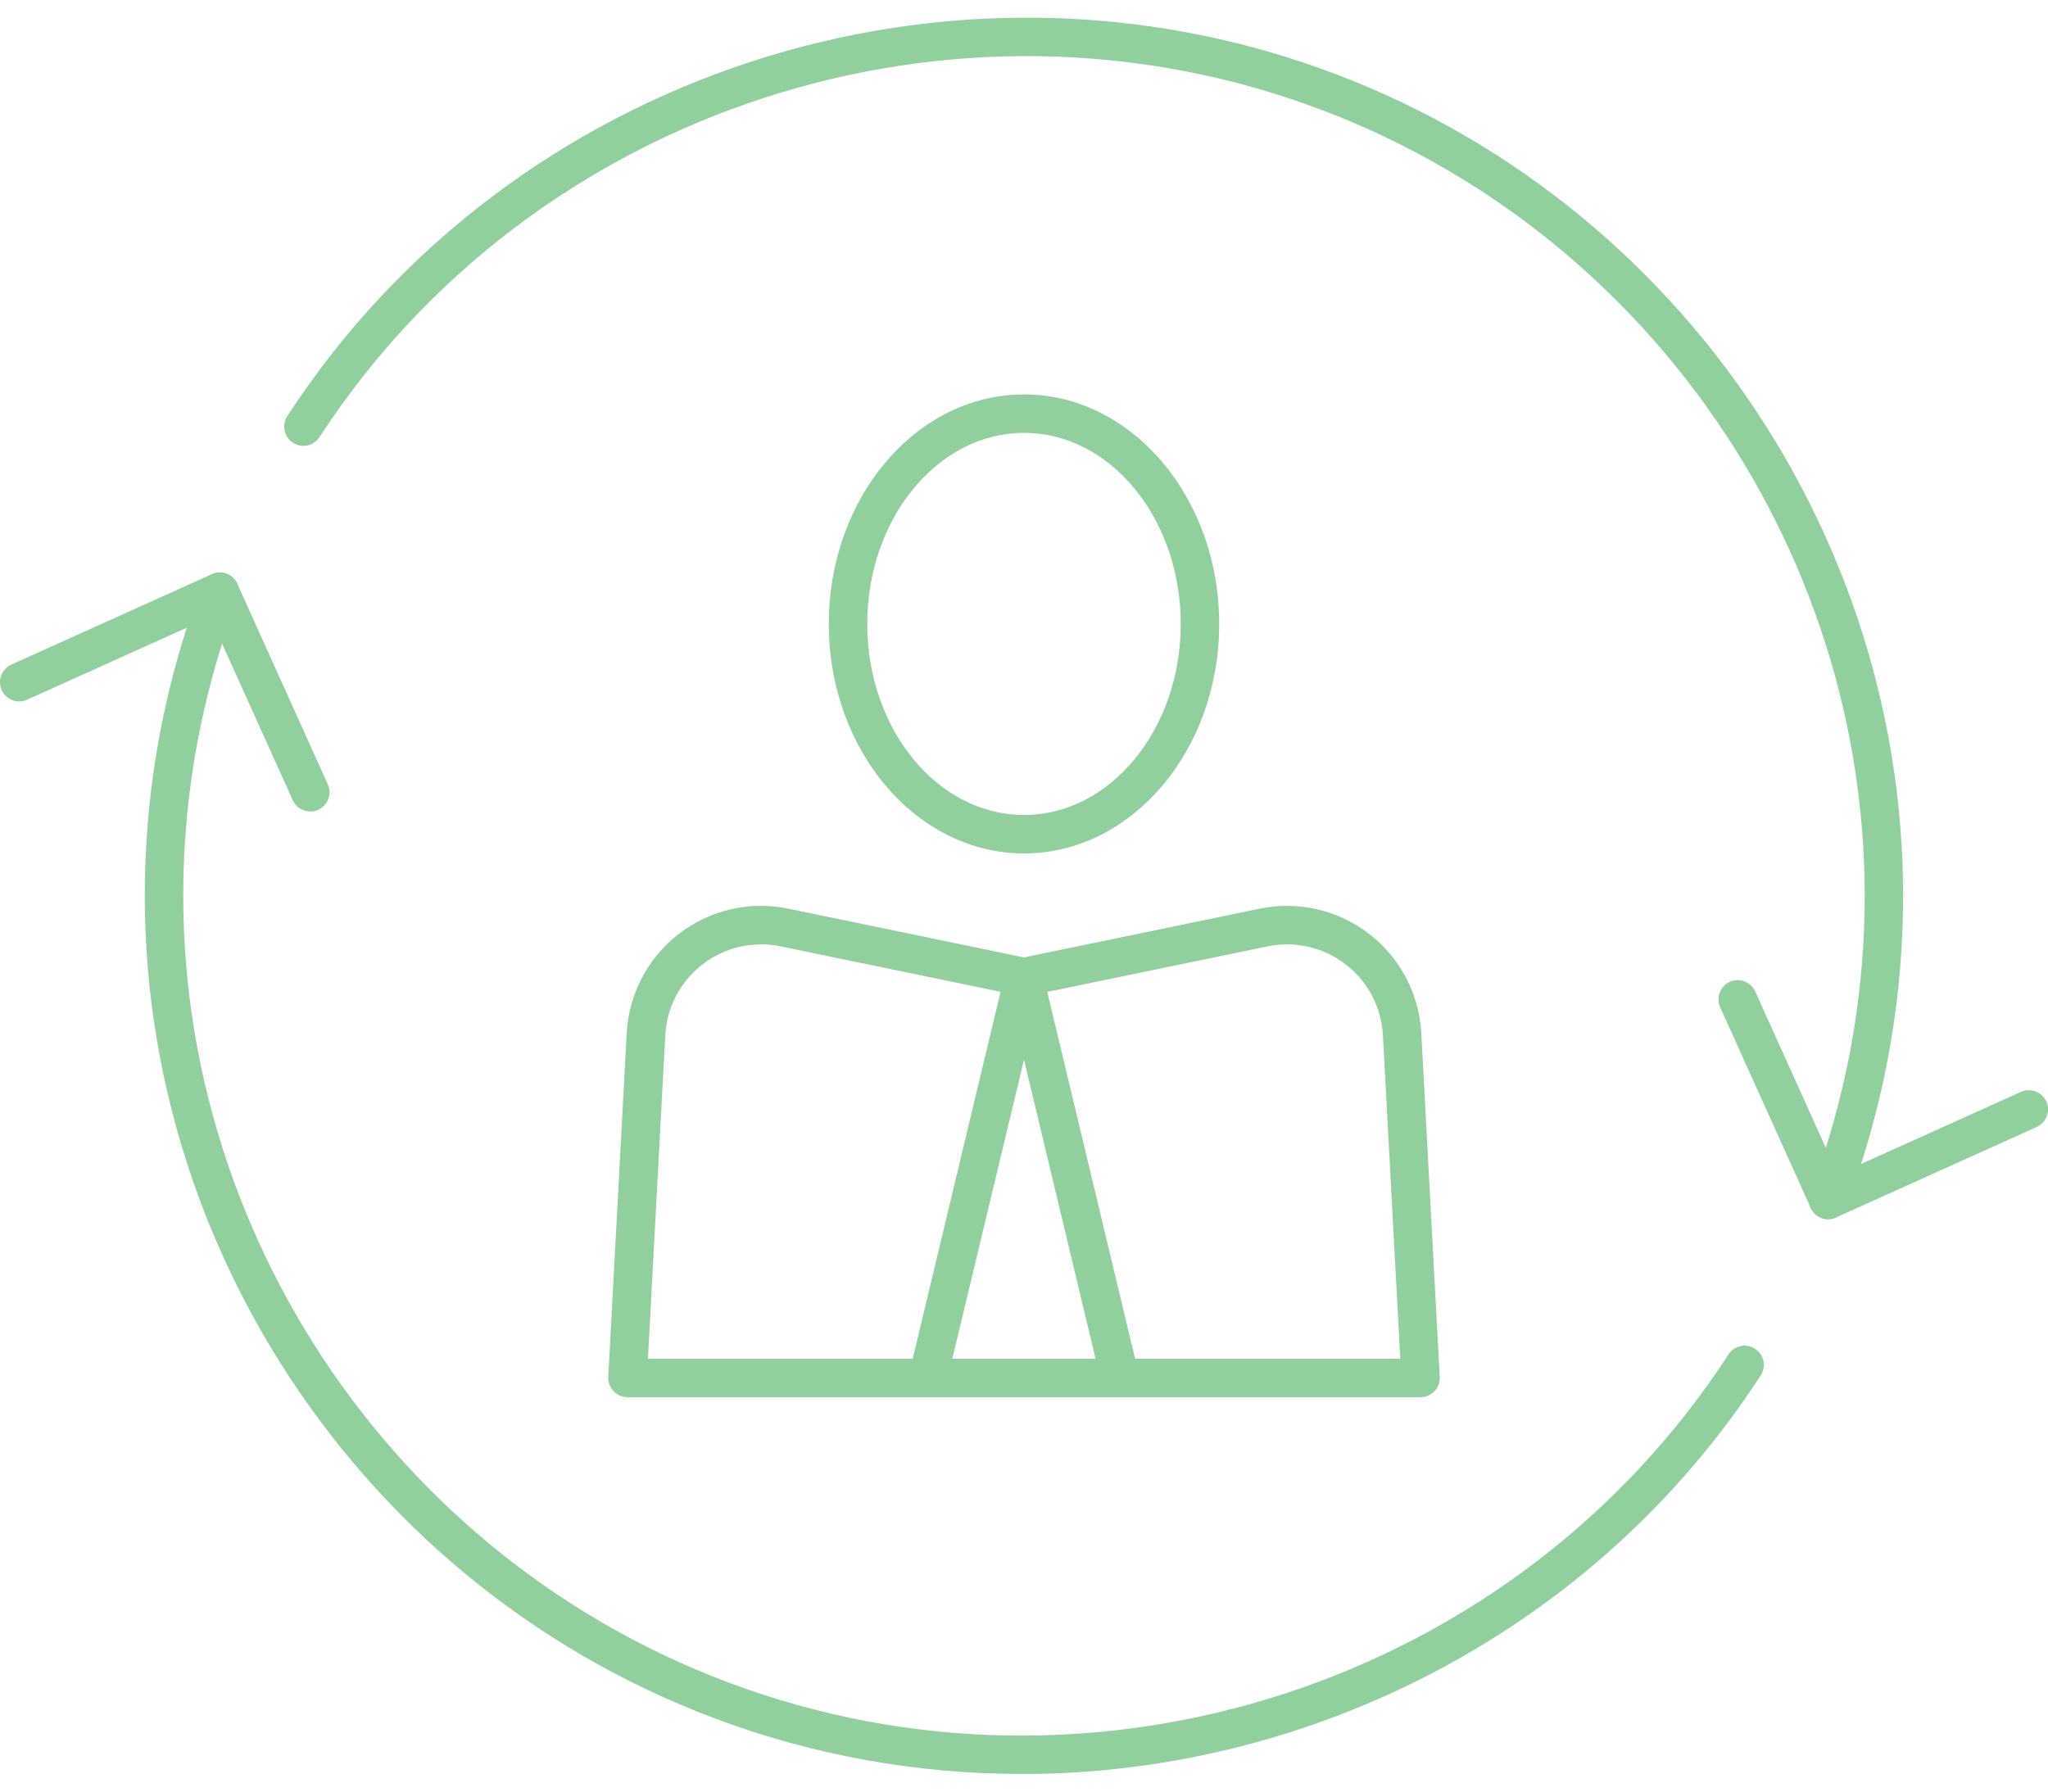
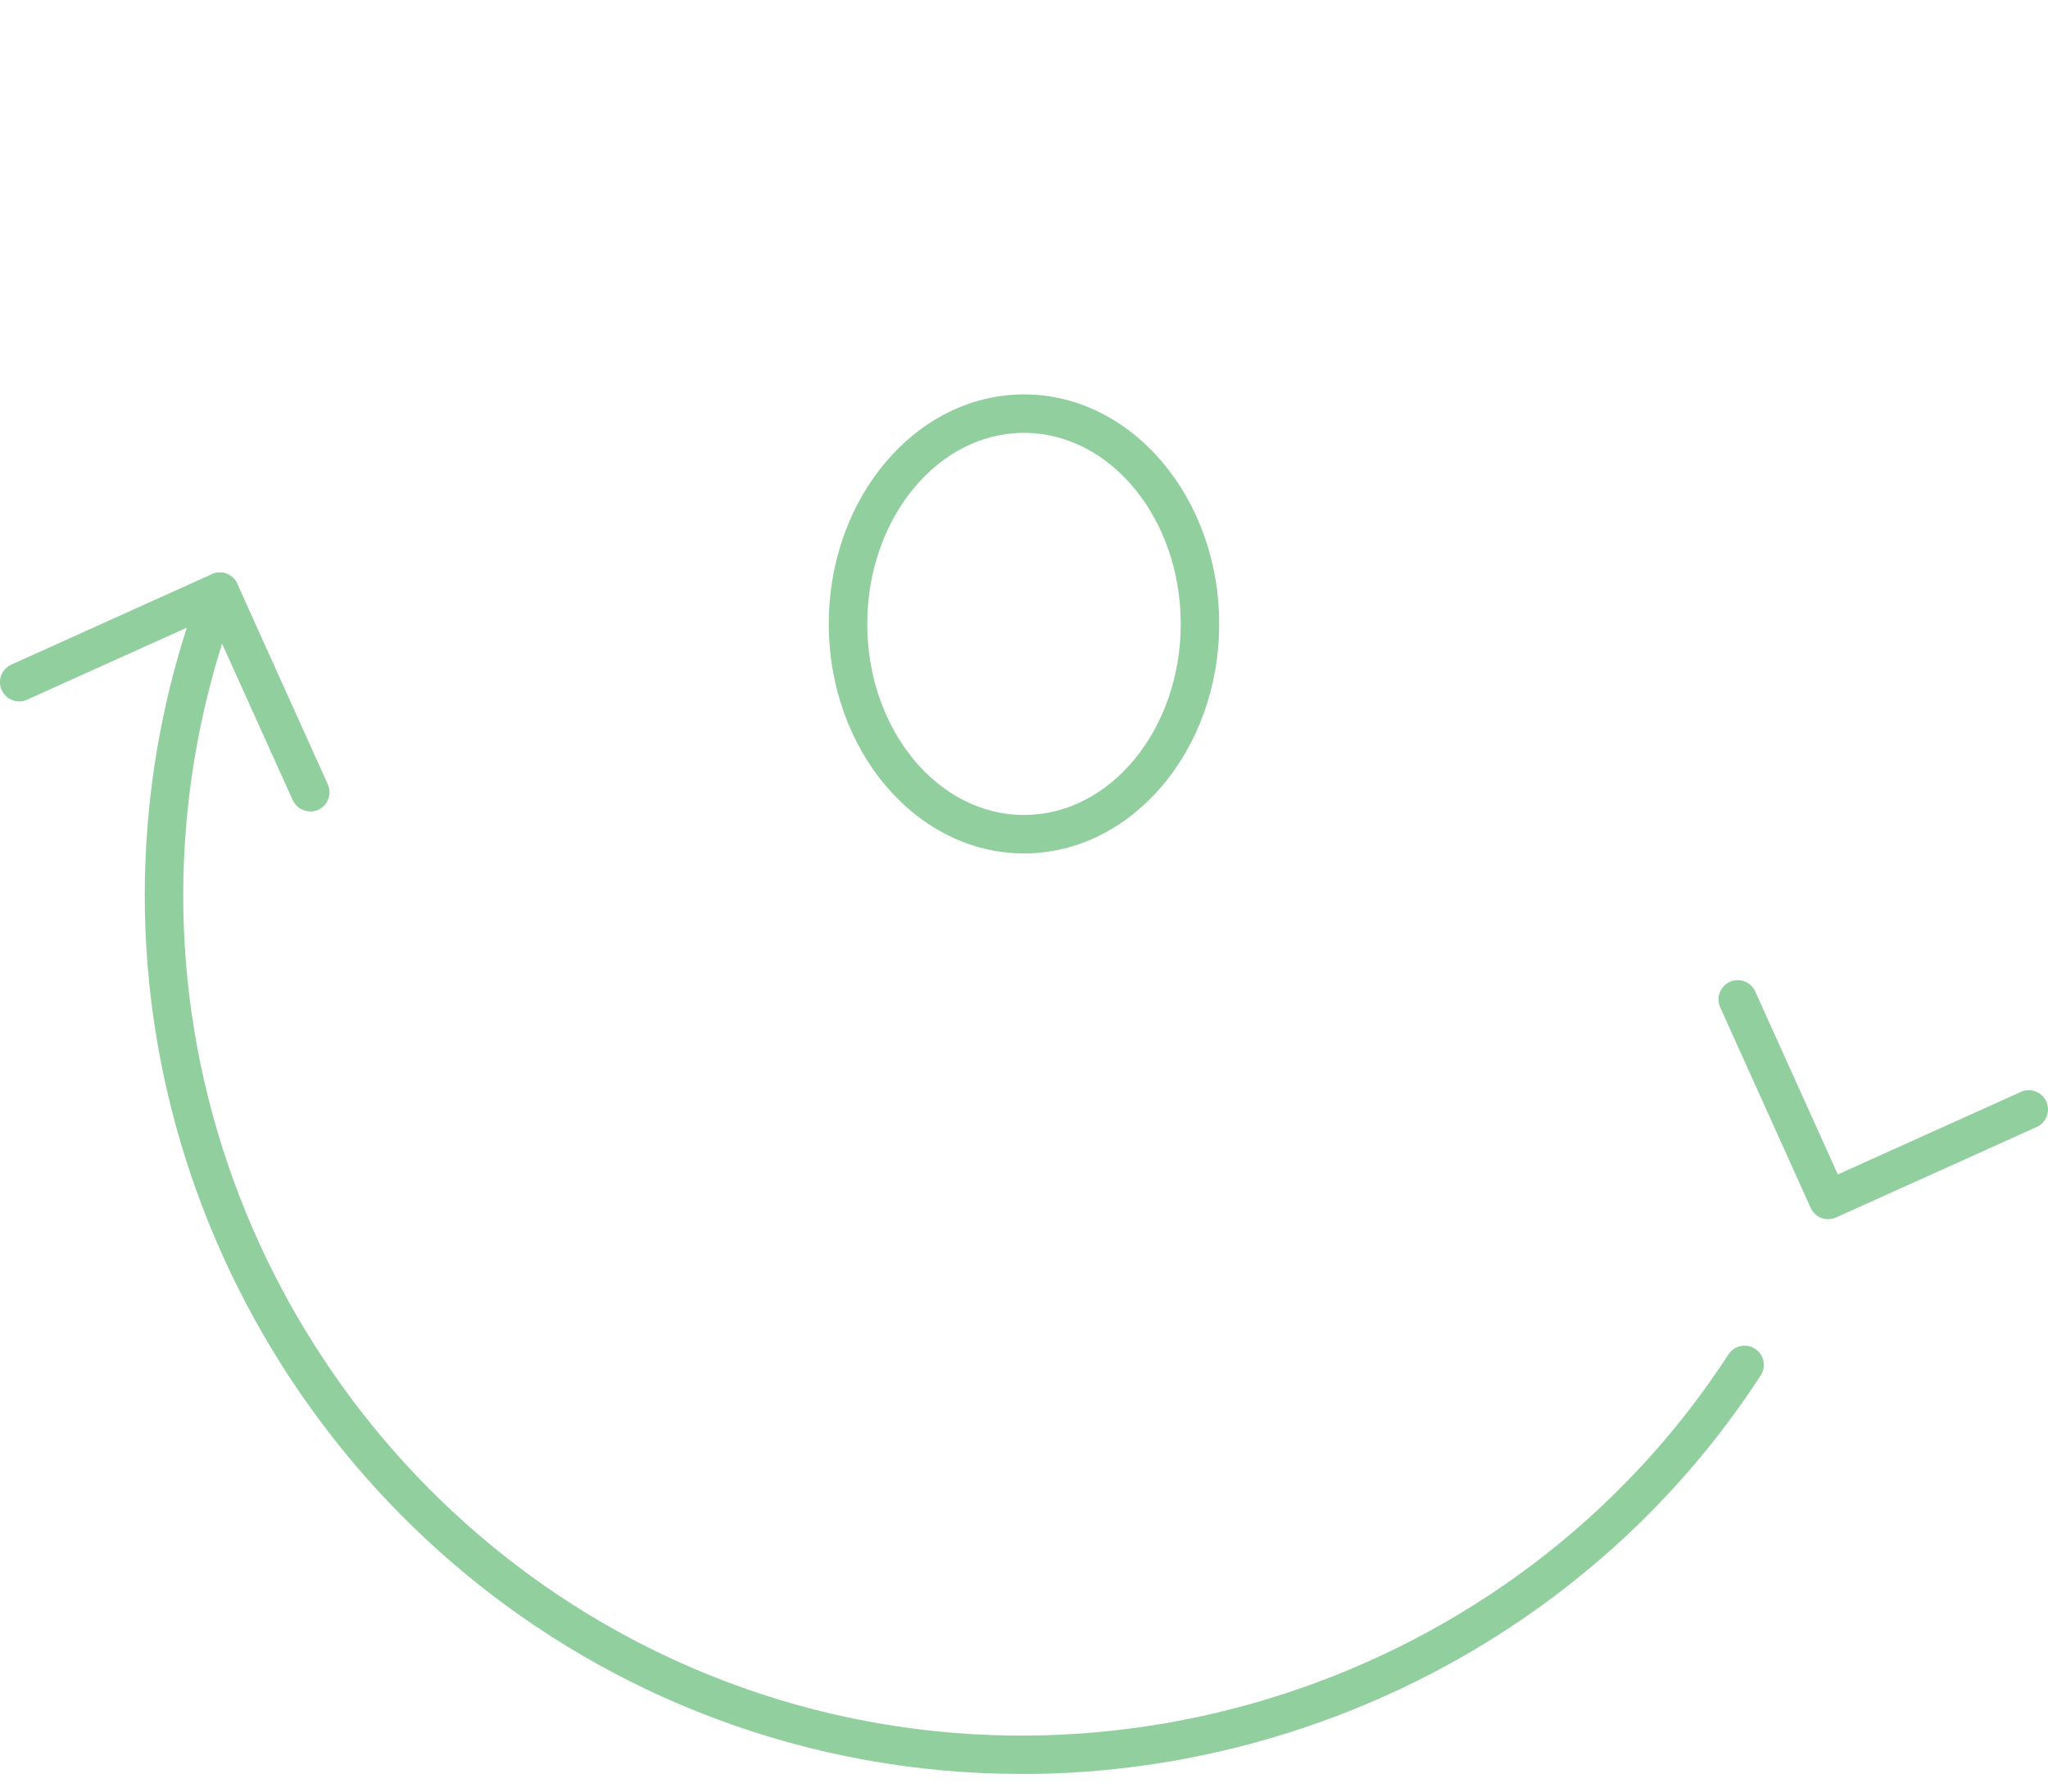
<svg xmlns="http://www.w3.org/2000/svg" width="32" height="28" viewBox="0 0 32 28" fill="none">
  <g id="icon" clip-path="url(#clip0_3347_588)">
-     <path id="Vector" d="M22.195 21.836H9.805C9.722 21.836 9.643 21.802 9.586 21.742C9.529 21.682 9.5 21.602 9.504 21.52L9.792 16.148C9.825 15.536 10.121 14.97 10.607 14.595C11.093 14.22 11.716 14.077 12.317 14.201L16 14.963L19.683 14.201C20.285 14.077 20.907 14.221 21.393 14.595C21.879 14.97 22.175 15.535 22.208 16.148L22.496 21.52C22.5 21.602 22.471 21.683 22.414 21.742C22.357 21.802 22.279 21.836 22.195 21.836ZM10.122 21.235H21.879L21.608 16.18C21.585 15.743 21.373 15.338 21.026 15.072C20.679 14.804 20.235 14.702 19.806 14.79L16.062 15.564C16.022 15.572 15.981 15.572 15.941 15.564L12.197 14.79C11.769 14.702 11.324 14.804 10.977 15.072C10.63 15.339 10.418 15.743 10.395 16.18L10.124 21.235H10.122Z" fill="#91CF9F" />
-     <path id="Vector_2" d="M17.5 21.836C17.364 21.836 17.24 21.743 17.207 21.606L16 16.561L14.791 21.606C14.752 21.767 14.592 21.866 14.429 21.828C14.268 21.789 14.168 21.627 14.206 21.465L15.706 15.199C15.738 15.064 15.86 14.969 15.999 14.969C16.138 14.969 16.259 15.064 16.291 15.199L17.791 21.465C17.83 21.627 17.73 21.789 17.569 21.828C17.545 21.834 17.522 21.836 17.499 21.836H17.5Z" fill="#91CF9F" />
    <path id="Vector_3" d="M16 13.338C14.319 13.338 12.95 11.729 12.95 9.751C12.95 7.773 14.318 6.164 16 6.164C17.682 6.164 19.05 7.773 19.05 9.751C19.05 11.729 17.682 13.338 16 13.338ZM16 6.765C14.65 6.765 13.551 8.105 13.551 9.751C13.551 11.397 14.649 12.737 16 12.737C17.351 12.737 18.449 11.397 18.449 9.751C18.449 8.105 17.351 6.765 16 6.765Z" fill="#91CF9F" />
-     <path id="Vector_4" d="M28.565 19.054C28.53 19.054 28.494 19.048 28.459 19.035C28.304 18.976 28.226 18.802 28.284 18.647C28.718 17.497 28.99 16.297 29.091 15.083C29.576 9.276 26.103 3.78 20.646 1.716C14.915 -0.451 8.337 1.695 5 6.82C4.947 6.908 4.852 6.968 4.742 6.968C4.575 6.968 4.441 6.834 4.441 6.668V6.666C4.441 6.608 4.458 6.551 4.489 6.503C7.978 1.135 14.862 -1.115 20.859 1.154C26.565 3.312 30.196 9.061 29.689 15.133C29.584 16.404 29.3 17.658 28.845 18.86C28.799 18.981 28.684 19.055 28.563 19.055L28.565 19.054Z" fill="#91CF9F" />
    <path id="Vector_5" d="M28.565 19.054C28.529 19.054 28.493 19.048 28.459 19.035C28.385 19.007 28.324 18.95 28.292 18.877L26.878 15.743C26.81 15.592 26.878 15.413 27.028 15.345C27.179 15.276 27.358 15.345 27.426 15.496L28.716 18.355L31.576 17.065C31.727 16.996 31.906 17.065 31.974 17.215C32.042 17.366 31.974 17.545 31.824 17.613L28.689 19.027C28.65 19.045 28.608 19.054 28.566 19.054H28.565Z" fill="#91CF9F" />
    <path id="Vector_6" d="M15.955 27.724C14.341 27.724 12.711 27.439 11.142 26.846C5.435 24.69 1.802 18.939 2.309 12.863C2.414 11.593 2.698 10.34 3.153 9.141C3.212 8.986 3.386 8.907 3.541 8.967C3.696 9.026 3.774 9.199 3.715 9.354C3.28 10.502 3.009 11.699 2.908 12.914C2.423 18.724 5.897 24.223 11.355 26.285C17.091 28.456 23.674 26.303 27.007 21.168C27.097 21.029 27.284 20.989 27.423 21.08C27.562 21.17 27.602 21.356 27.511 21.496C24.937 25.46 20.51 27.726 15.955 27.726V27.724Z" fill="#91CF9F" />
    <path id="Vector_7" d="M4.849 12.682C4.734 12.682 4.624 12.616 4.574 12.505L3.283 9.645L0.424 10.935C0.272 11.005 0.094 10.935 0.026 10.785C-0.042 10.634 0.026 10.455 0.176 10.387L3.311 8.973C3.462 8.904 3.64 8.973 3.708 9.124L5.122 12.258C5.19 12.409 5.122 12.588 4.972 12.656C4.932 12.674 4.89 12.683 4.849 12.683V12.682Z" fill="#91CF9F" />
  </g>
  <defs>
    <clipPath id="clip0_3347_588">
      <rect width="32" height="27.448" fill="white" transform="translate(0 0.276)" />
    </clipPath>
  </defs>
</svg>